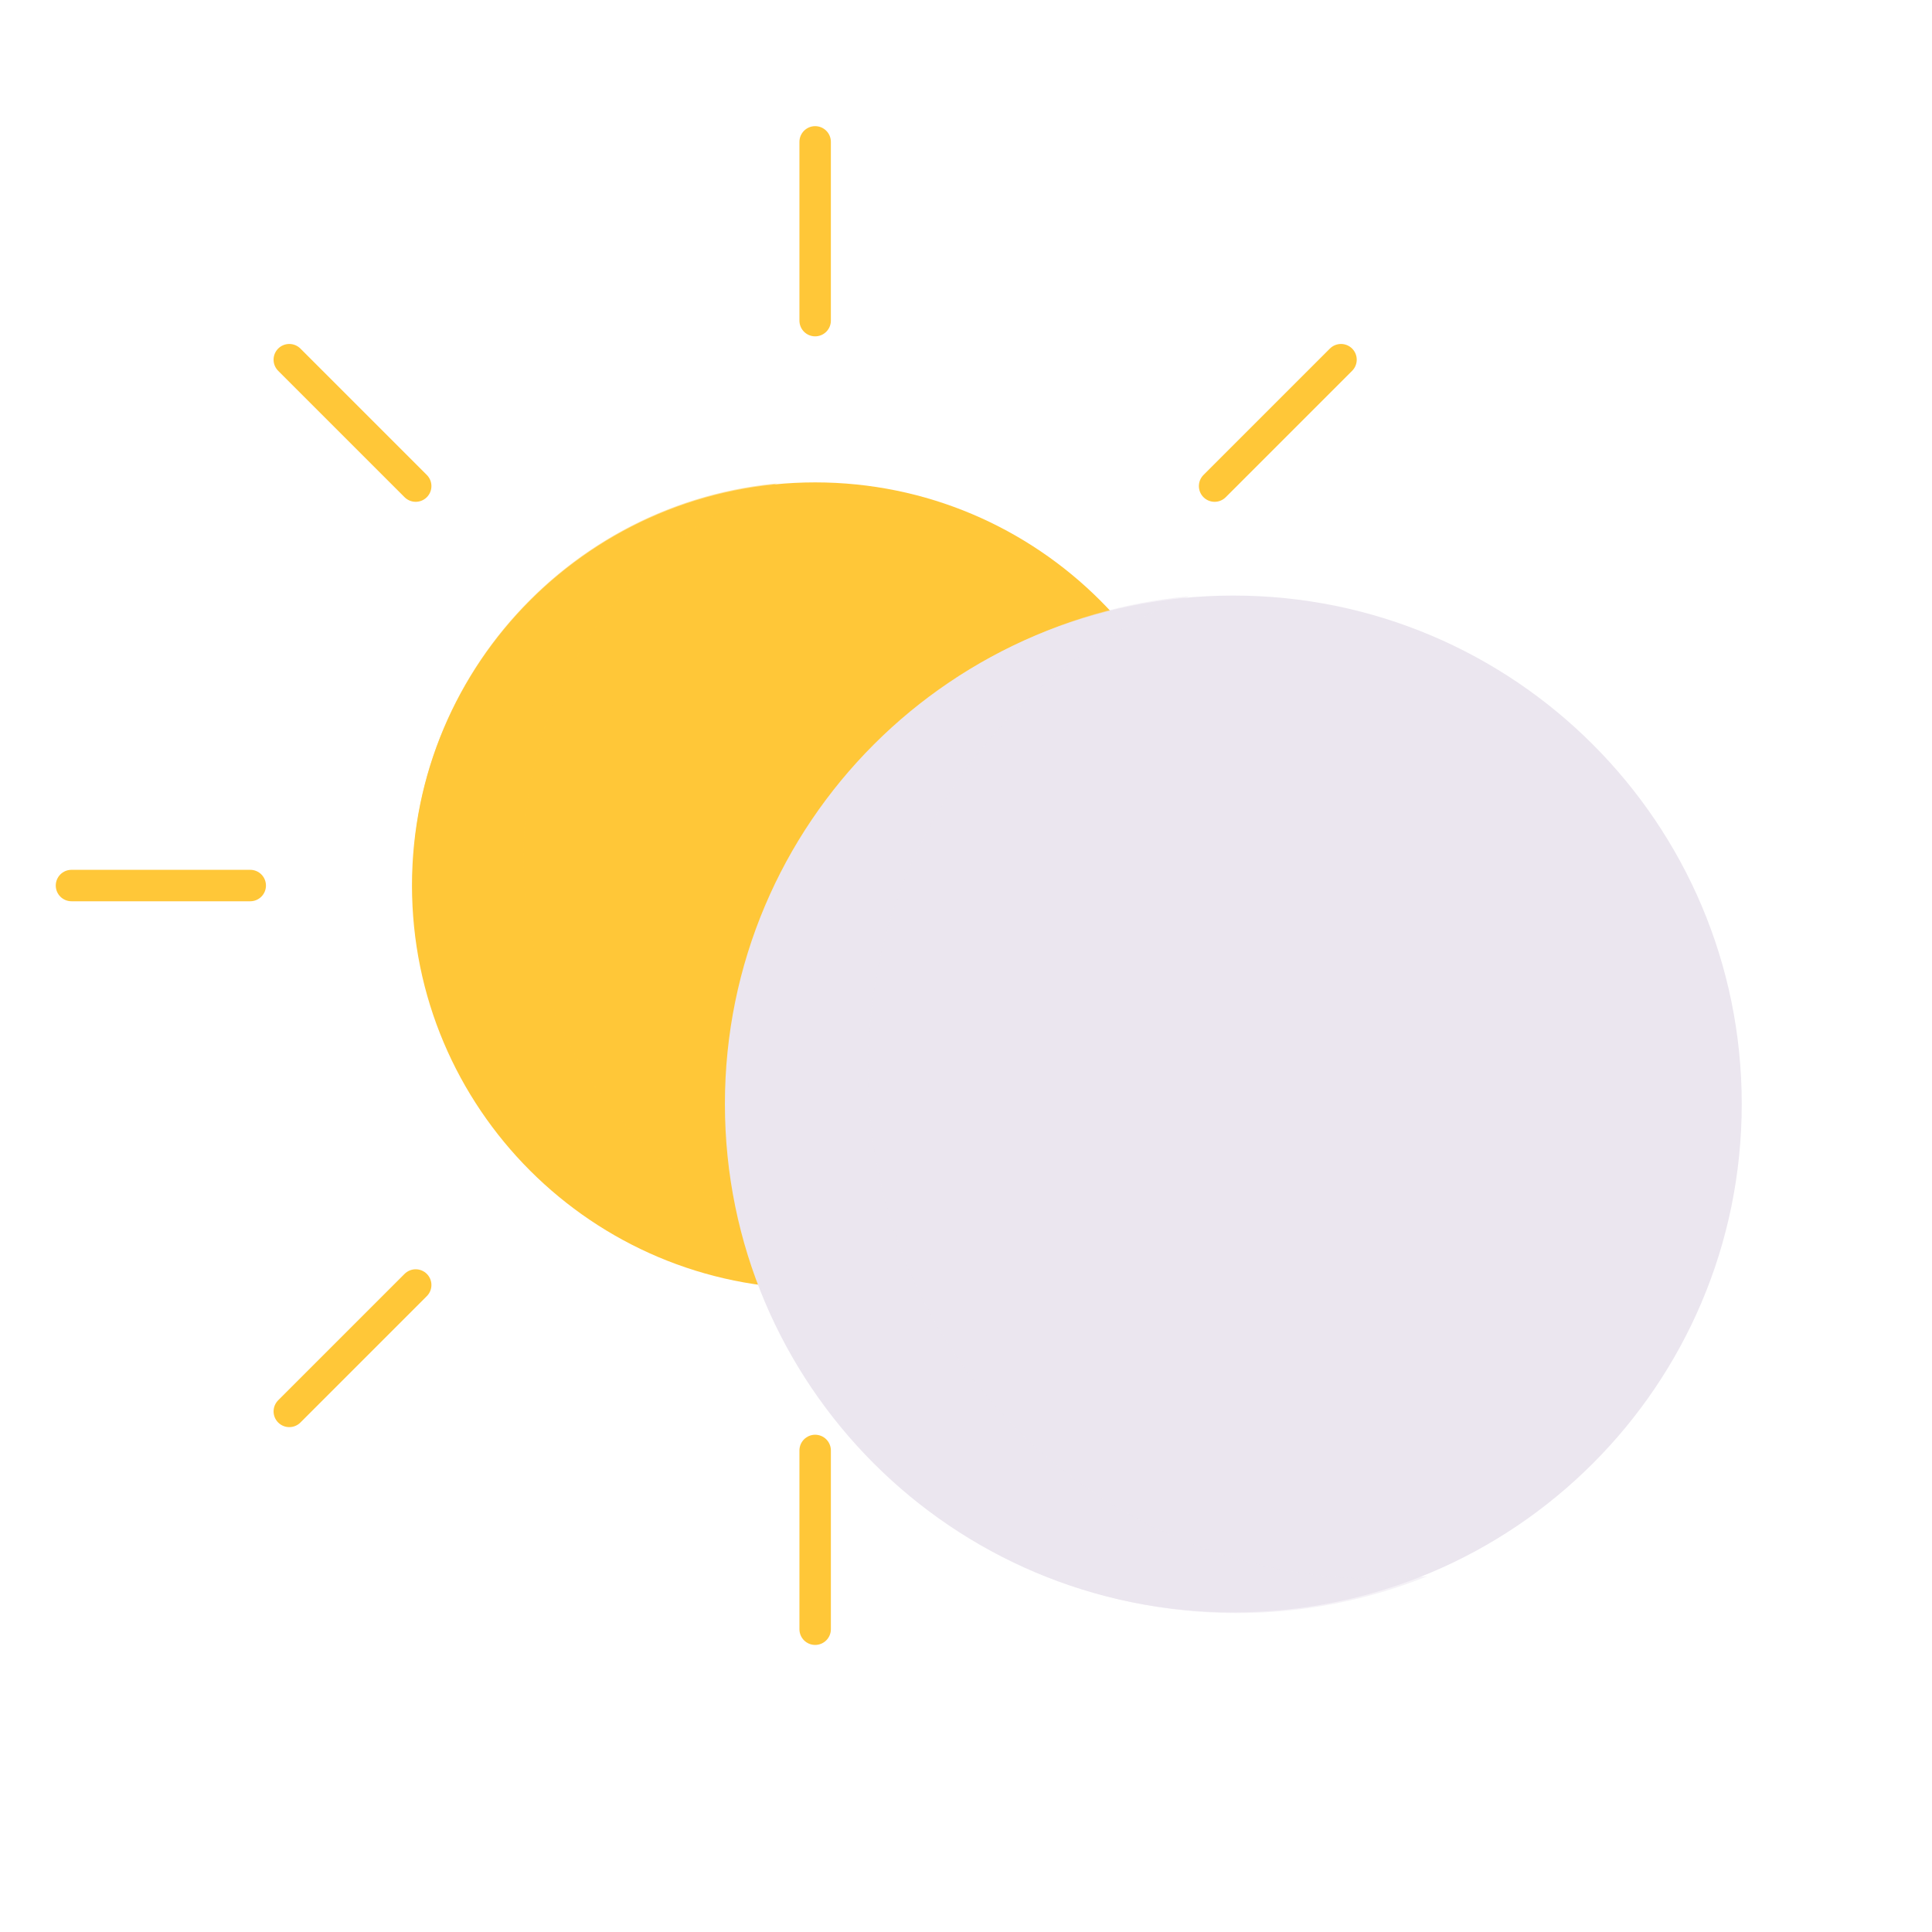
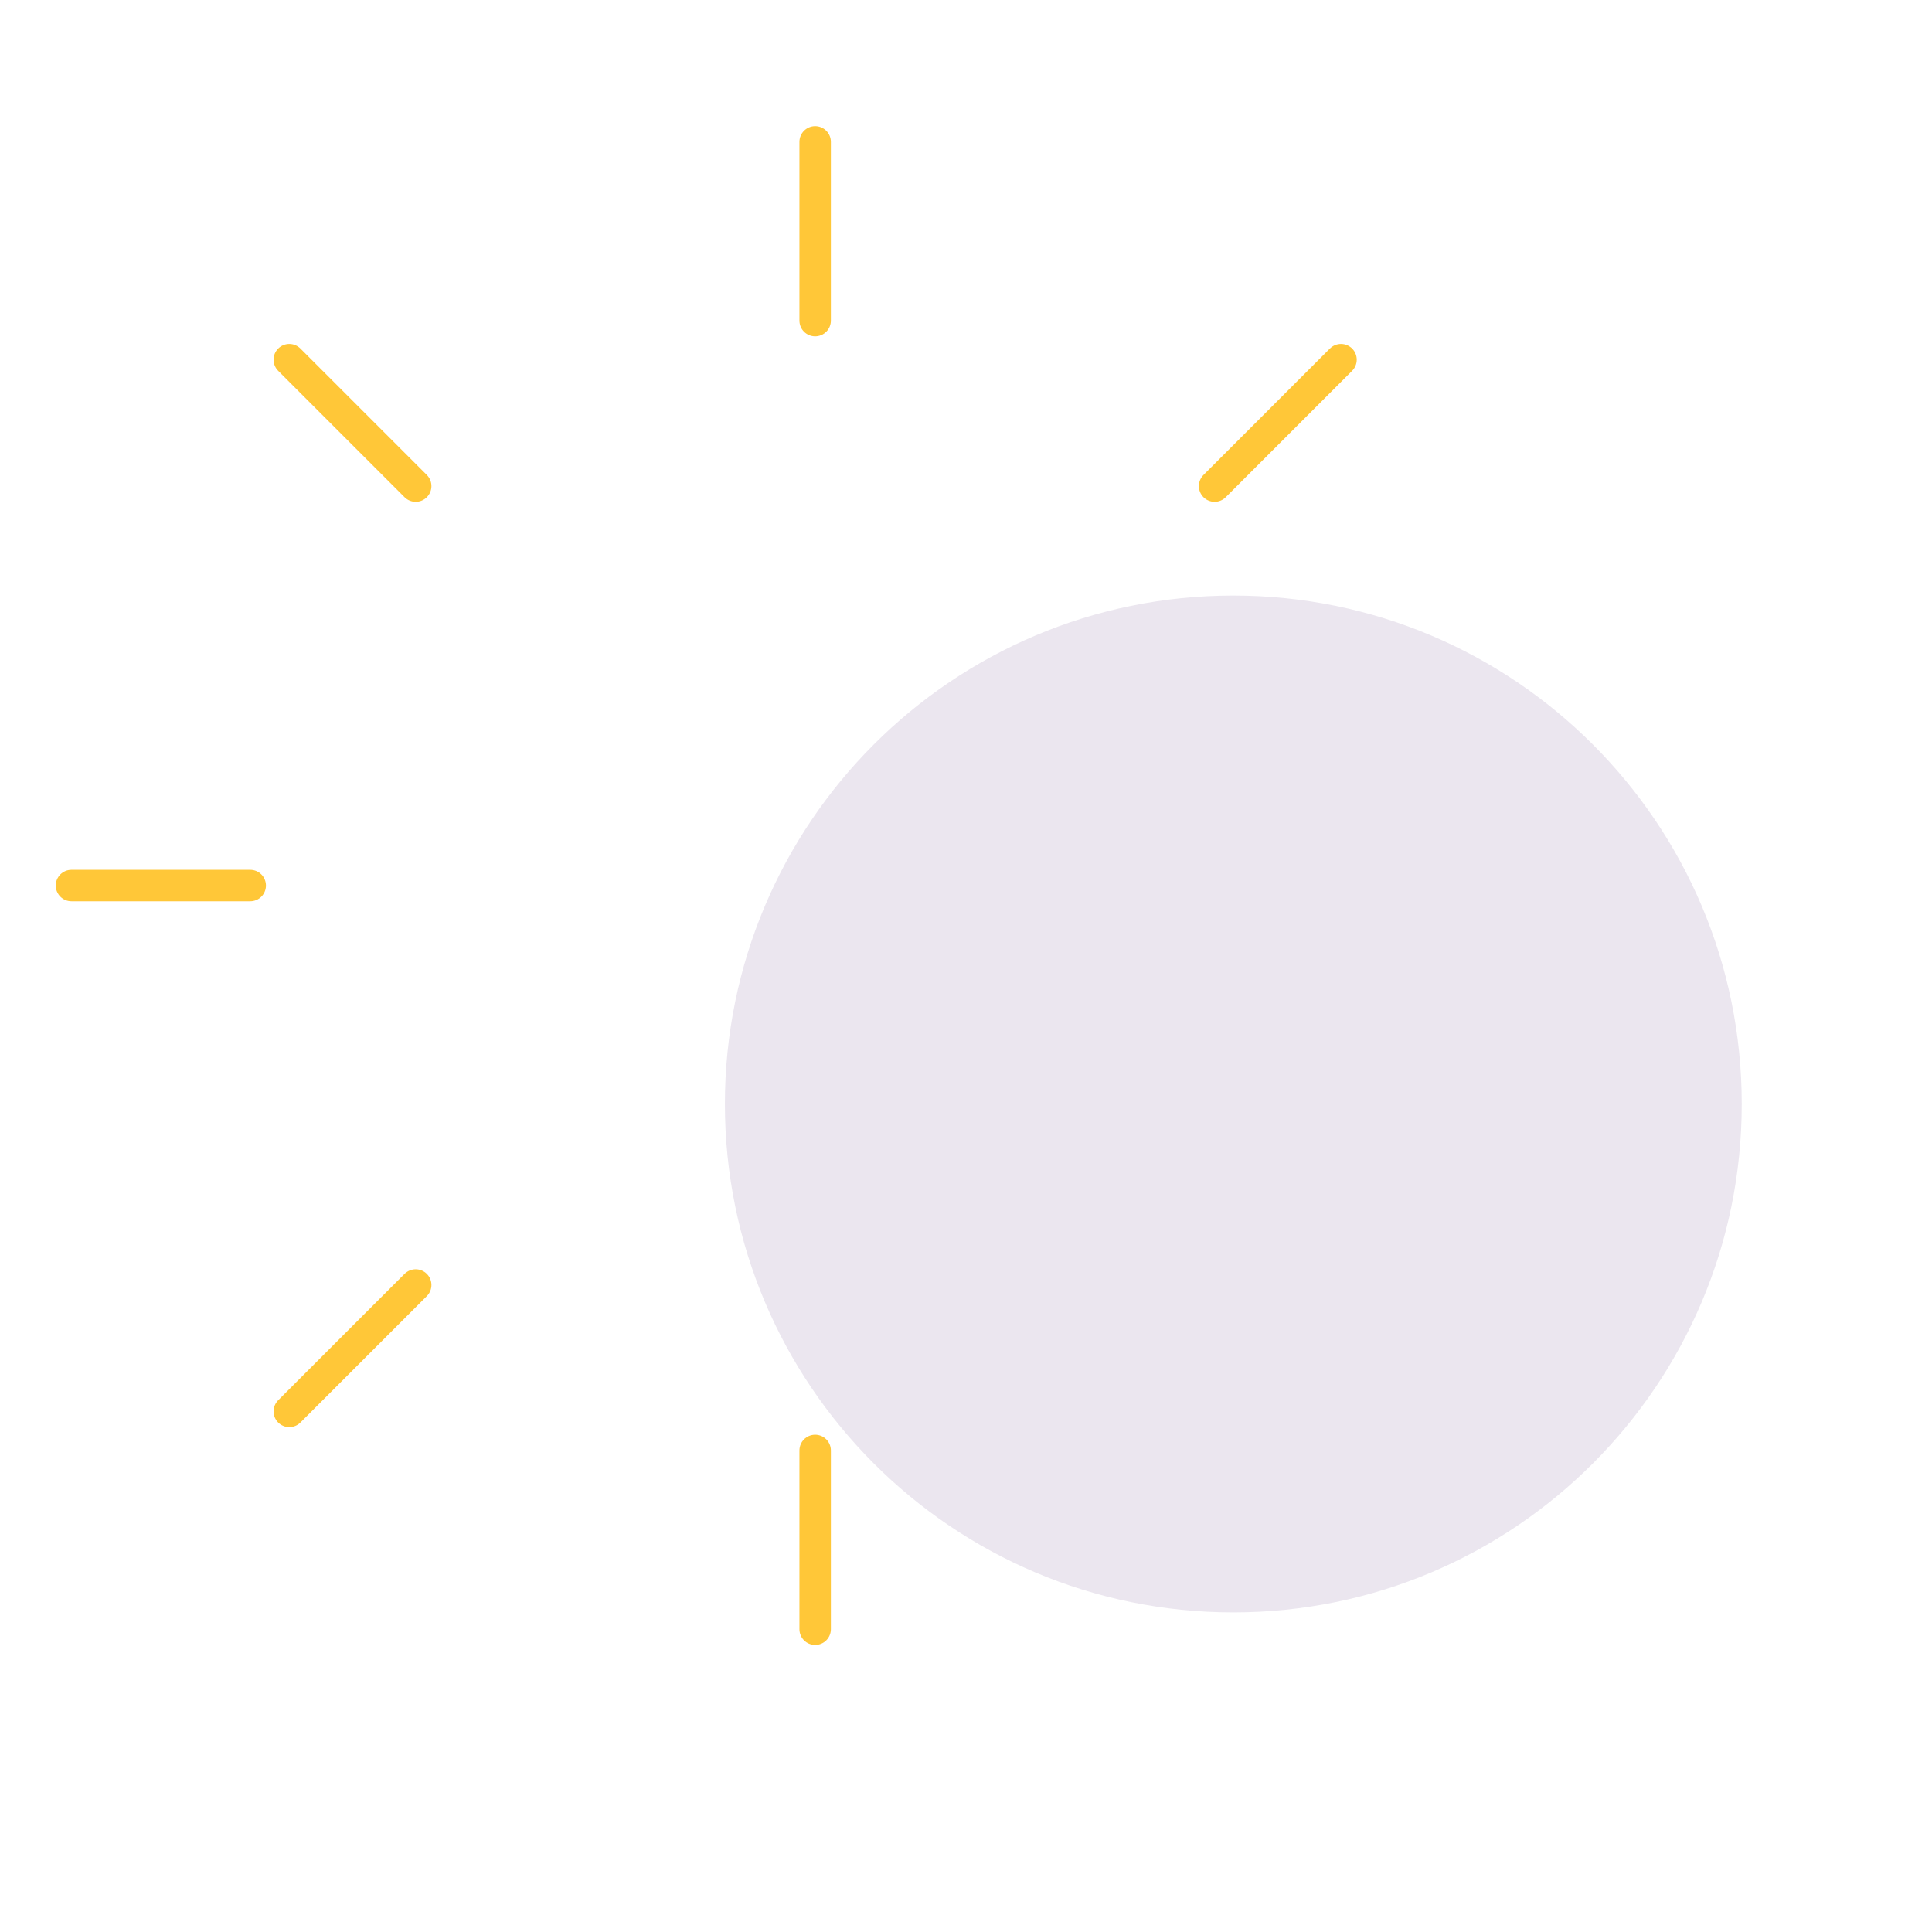
<svg xmlns="http://www.w3.org/2000/svg" width="430" height="430" style="width:100%;height:100%;transform:translate3d(0,0,0);content-visibility:visible" viewBox="0 0 430 430">
  <defs>
    <clipPath id="a">
      <path d="M0 0h430v430H0z" />
    </clipPath>
    <clipPath id="b">
      <path d="M0 0h430v430H0z" />
    </clipPath>
    <clipPath id="d">
      <path fill="#fff" d="M-53.314 29.807c0 62.495 50.662 113.157 113.157 113.157S173 92.302 173 29.807 122.338-83.35 59.843-83.35-53.314-32.688-53.314 29.807" />
    </clipPath>
    <clipPath id="c">
      <path fill="#fff" d="M-53.314 29.807c0 62.495 50.662 113.157 113.157 113.157S173 92.302 173 29.807 122.338-83.35 59.843-83.35-53.314-32.688-53.314 29.807" />
    </clipPath>
  </defs>
  <g clip-path="url(#a)">
    <g clip-path="url(#b)" style="display:block">
      <g style="display:block">
-         <path fill="#FFC738" d="M91.696 197.093c0 49.557 40.173 89.73 89.73 89.73s89.73-40.173 89.73-89.73-40.173-89.73-89.73-89.73-89.73 40.173-89.73 89.73z" class="primary" />
        <path fill="none" stroke="#FFC738" stroke-linecap="round" stroke-linejoin="round" stroke-width="7" d="M181.426 71.36V31.576M92.52 108.187 64.388 80.055m-8.695 117.038H15.909m76.611 88.906-28.132 28.132m117.038 8.694v39.784m88.906-76.61 28.132 28.132m8.694-117.038h39.784m-76.61-88.906 28.132-28.132" class="primary" />
      </g>
      <g opacity=".5" style="mix-blend-mode:multiply;display:block">
-         <path fill="#FFC738" d="M52.734 83.35c-49.456 0-89.548-40.092-89.548-89.549 0-37.757 23.379-70.032 56.44-83.201C-25.9-85.143-61.536-46.842-61.536-.204c0 49.487 40.117 89.604 89.604 89.604a89.31 89.31 0 0 0 33.468-6.485 90.457 90.457 0 0 1-8.802.435z" class="primary" opacity="1" style="mix-blend-mode:multiply" transform="translate(153.333 197)" />
-       </g>
+         </g>
      <path fill="#EBE6EF" d="M-113.157 0c0 62.495 50.662 113.157 113.157 113.157S113.157 62.495 113.157 0 62.495-113.157 0-113.157-113.157-62.495-113.157 0z" class="secondary" style="display:block" transform="translate(274.497 245.709)" />
      <g clip-path="url(#c)" style="mix-blend-mode:multiply;display:block" transform="translate(215 215)">
-         <path fill="#EBE6EF" d="M-12.086 5.965c0 18.341 14.869 33.21 33.21 33.21s33.21-14.869 33.21-33.21-14.869-33.21-33.21-33.21-33.21 14.869-33.21 33.21zM100.498 28.84c0 9.666 7.835 17.501 17.501 17.501S135.5 38.506 135.5 28.84s-7.835-17.501-17.501-17.501-17.501 7.835-17.501 17.501zM15.659 135.09c0 23.66 19.18 42.839 42.84 42.839 23.66 0 42.84-19.179 42.84-42.839s-19.18-42.84-42.84-42.84c-23.66 0-42.84 19.18-42.84 42.84zm328.82-50.602c-6.145-17.281-25.136-26.31-42.417-20.165-17.281 6.145-26.31 25.136-20.165 42.417 6.145 17.281 25.136 26.31 42.417 20.165 17.281-6.145 26.31-25.136 20.165-42.417zm-113.742 16.165c-3.238-9.107-13.246-13.865-22.353-10.627-9.107 3.238-13.864 13.247-10.626 22.354 3.238 9.107 13.246 13.864 22.353 10.626 9.107-3.238 13.864-13.246 10.626-22.353zm44.34-128.533c-7.927-22.292-32.424-33.938-54.716-26.011-22.292 7.927-33.939 32.424-26.012 54.716s32.424 33.939 54.716 26.012 33.939-32.425 26.012-54.717zm182.707 165.964c12.98-10.693 14.833-29.884 4.14-42.864-10.693-12.98-29.884-14.832-42.864-4.139-12.98 10.693-14.833 29.883-4.14 42.863 10.693 12.98 29.884 14.833 42.864 4.14zm-75.45-120.509c6.84-5.635 7.816-15.749 2.181-22.589-5.635-6.84-15.748-7.816-22.588-2.181-6.84 5.635-7.817 15.748-2.182 22.588 5.635 6.84 15.749 7.817 22.589 2.182zm124.653-1.907c16.743-13.794 19.134-38.551 5.34-55.294-13.794-16.743-38.55-19.134-55.293-5.34-16.743 13.794-19.134 38.55-5.34 55.293 13.794 16.743 38.55 19.135 55.293 5.341z" class="secondary" />
-       </g>
+         </g>
      <path fill="#EBE6EF" d="M-113.157 0c0 62.495 50.662 113.157 113.157 113.157S113.157 62.495 113.157 0 62.495-113.157 0-113.157-113.157-62.495-113.157 0z" class="secondary" style="display:block" transform="translate(589.997 287.709)" />
      <g clip-path="url(#d)" style="mix-blend-mode:multiply;display:block" transform="translate(530.5 257)">
        <path fill="#EBE6EF" d="M181.914 5.965c0 18.341 14.869 33.21 33.21 33.21s33.21-14.869 33.21-33.21-14.869-33.21-33.21-33.21-33.21 14.869-33.21 33.21zM294.498 28.84c0 9.666 7.835 17.501 17.501 17.501S329.5 38.506 329.5 28.84s-7.835-17.501-17.501-17.501-17.501 7.835-17.501 17.501zm-84.839 106.25c0 23.66 19.18 42.839 42.84 42.839 23.66 0 42.84-19.179 42.84-42.839s-19.18-42.84-42.84-42.84c-23.66 0-42.84 19.18-42.84 42.84zm-264.18-50.522c-6.145-17.281-25.136-26.309-42.417-20.164-17.281 6.145-26.31 25.136-20.165 42.417 6.145 17.281 25.136 26.309 42.417 20.164 17.281-6.145 26.31-25.136 20.165-42.417zm479.258 16.085c-3.238-9.107-13.246-13.865-22.353-10.627-9.107 3.238-13.864 13.247-10.626 22.354 3.238 9.107 13.246 13.864 22.353 10.626 9.107-3.238 13.864-13.246 10.626-22.353zm44.34-128.533c-7.927-22.292-32.424-33.938-54.716-26.011-22.292 7.927-33.939 32.424-26.012 54.716s32.424 33.939 54.716 26.012 33.939-32.425 26.012-54.717zM58.784 138.165c12.98-10.693 14.833-29.884 4.14-42.864-10.693-12.98-29.884-14.833-42.864-4.14-12.98 10.693-14.833 29.884-4.14 42.864 10.693 12.98 29.884 14.833 42.864 4.14zm-75.45-120.509c6.84-5.635 7.816-15.749 2.181-22.589-5.635-6.84-15.748-7.817-22.588-2.182-6.84 5.635-7.817 15.749-2.182 22.589 5.635 6.84 15.749 7.817 22.589 2.182zm124.653-1.908c16.743-13.794 19.134-38.55 5.34-55.293-13.794-16.743-38.55-19.134-55.293-5.34-16.743 13.794-19.134 38.55-5.34 55.293 13.794 16.743 38.55 19.134 55.293 5.34z" class="secondary" />
      </g>
      <g opacity=".5" style="mix-blend-mode:multiply;display:block">
-         <path fill="#EBE6EF" d="M66.748 105.499c-62.599 0-113.345-50.746-113.345-113.345 0-47.79 29.591-88.642 71.438-105.311C-32.782-107.769-77.888-59.29-77.888-.258c0 62.637 50.777 113.415 113.415 113.415 14.981 0 29.269-2.933 42.361-8.209-3.666.358-7.38.551-11.14.551z" class="secondary" opacity="1" style="mix-blend-mode:multiply" transform="translate(239.789 245.866)" />
-       </g>
+         </g>
      <g style="mix-blend-mode:multiply;display:none">
        <path class="secondary" style="mix-blend-mode:multiply" />
      </g>
    </g>
  </g>
</svg>